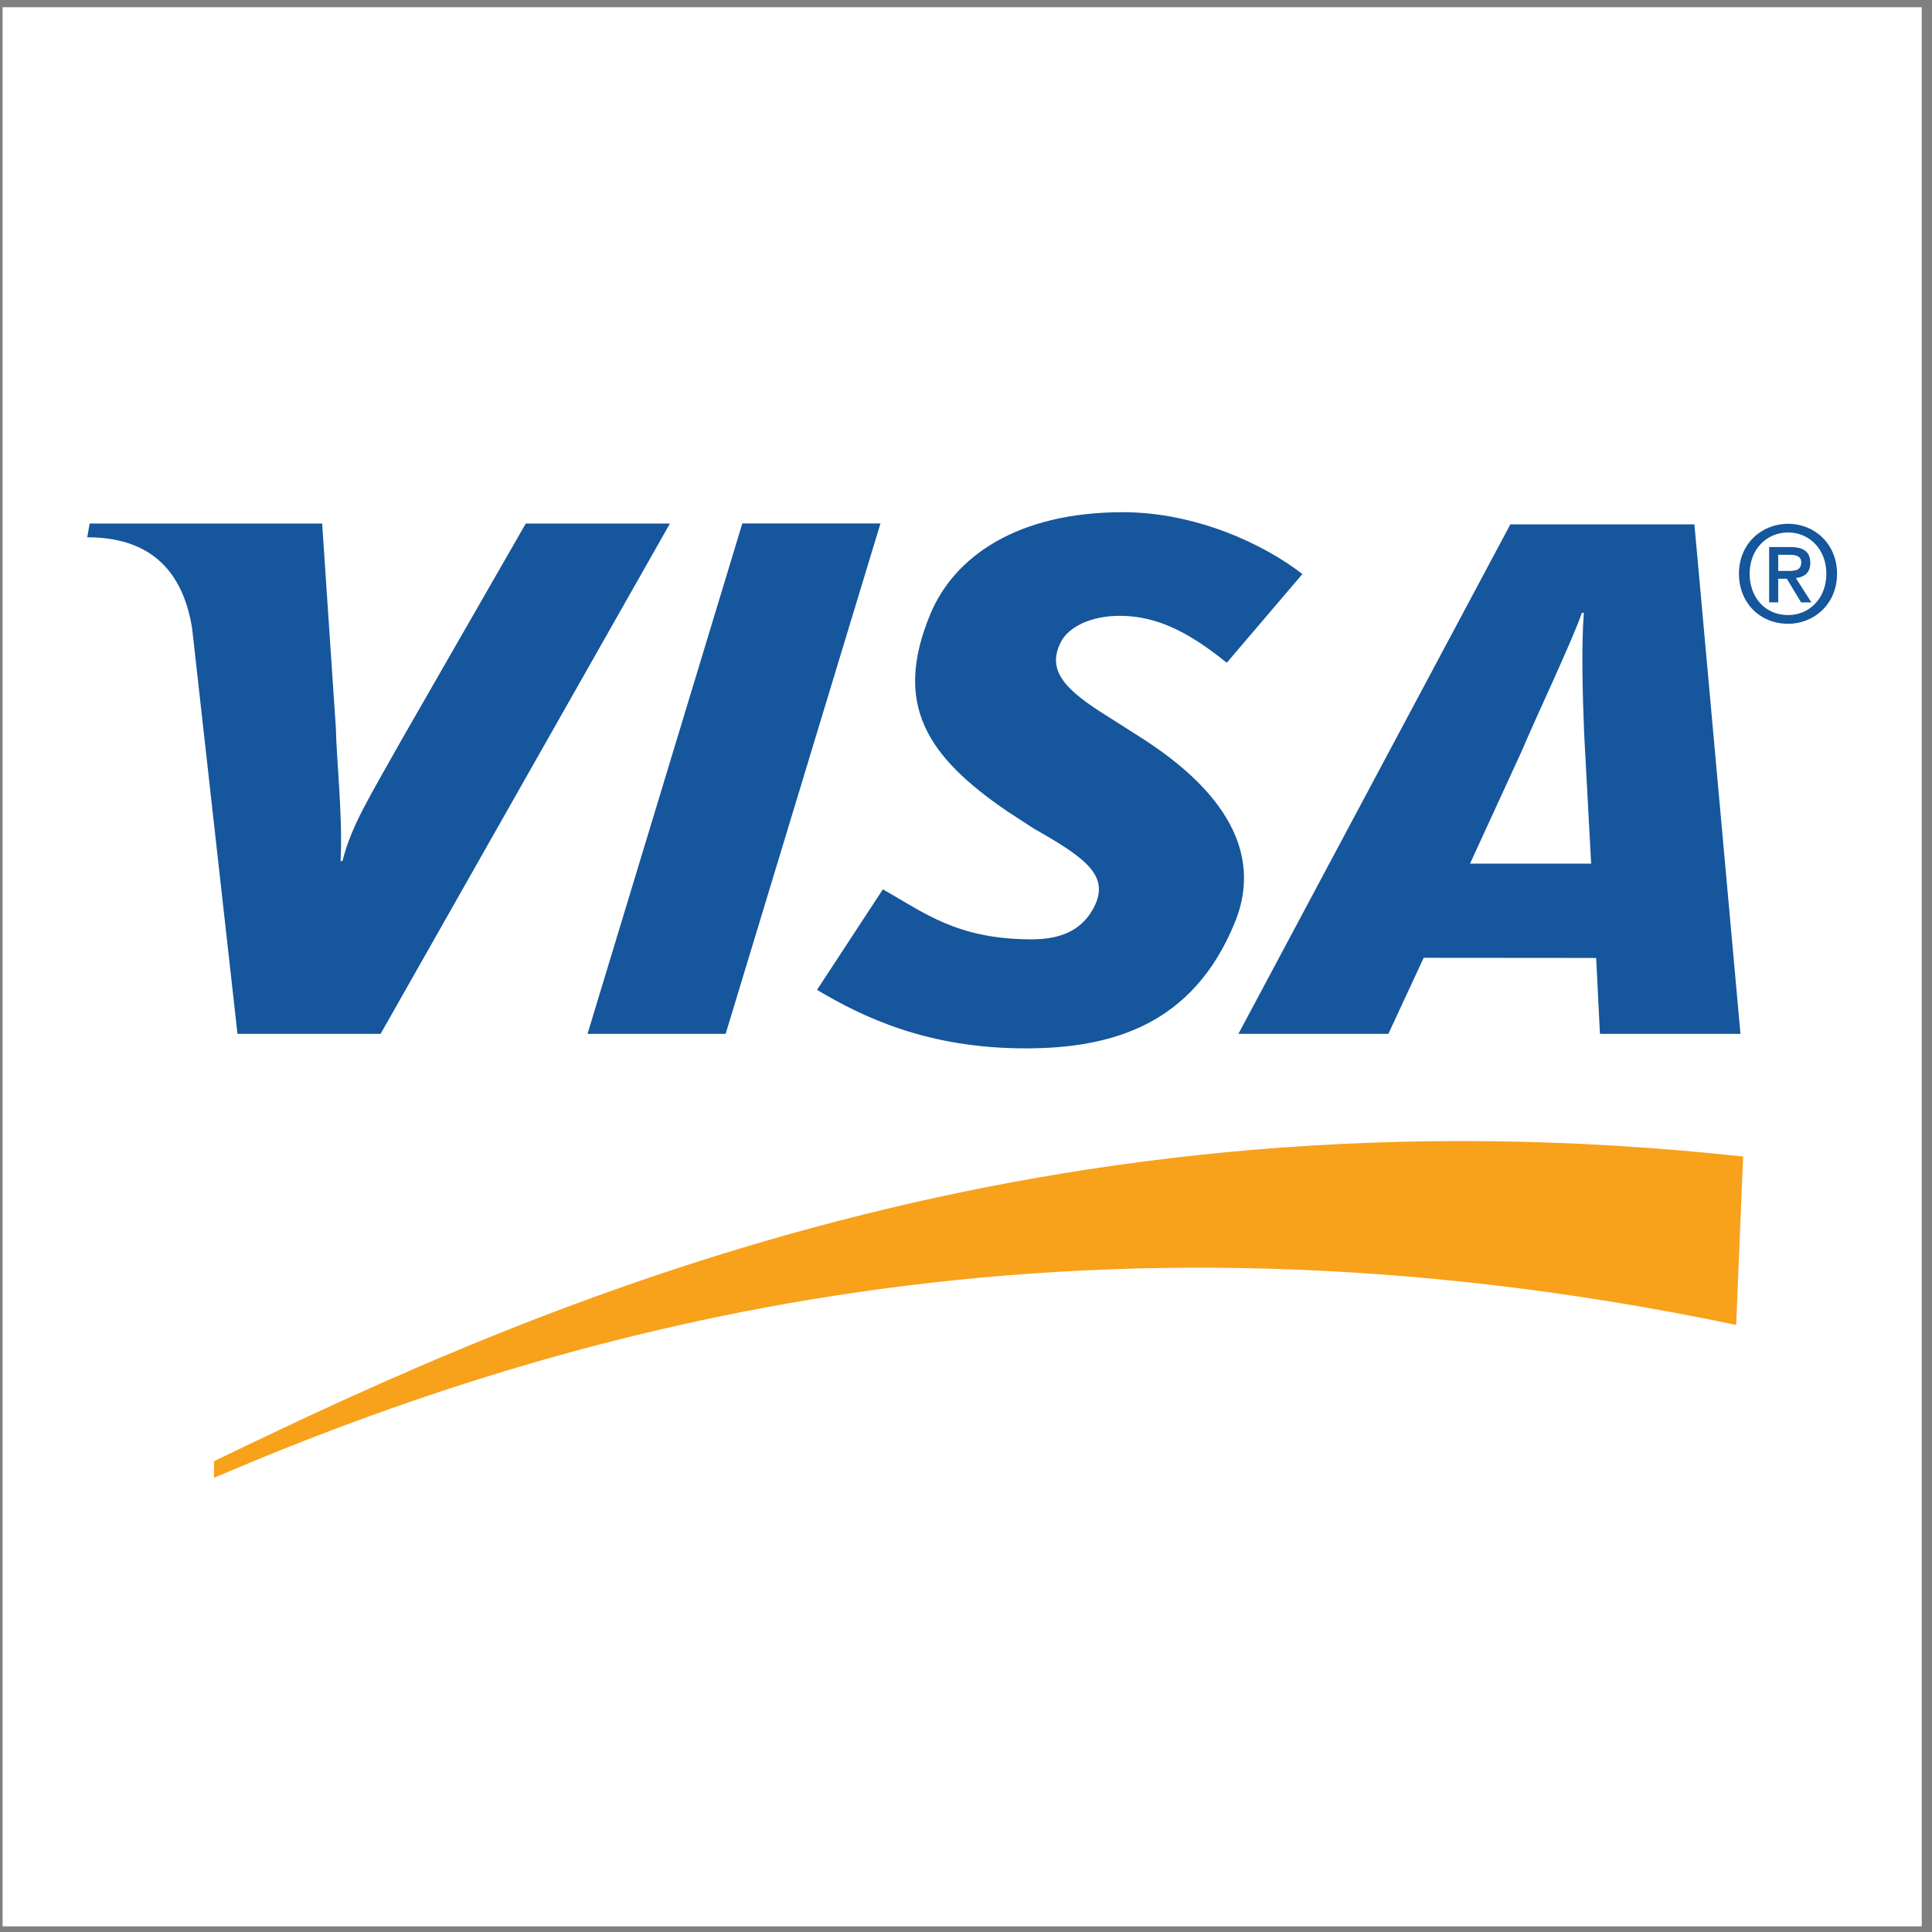
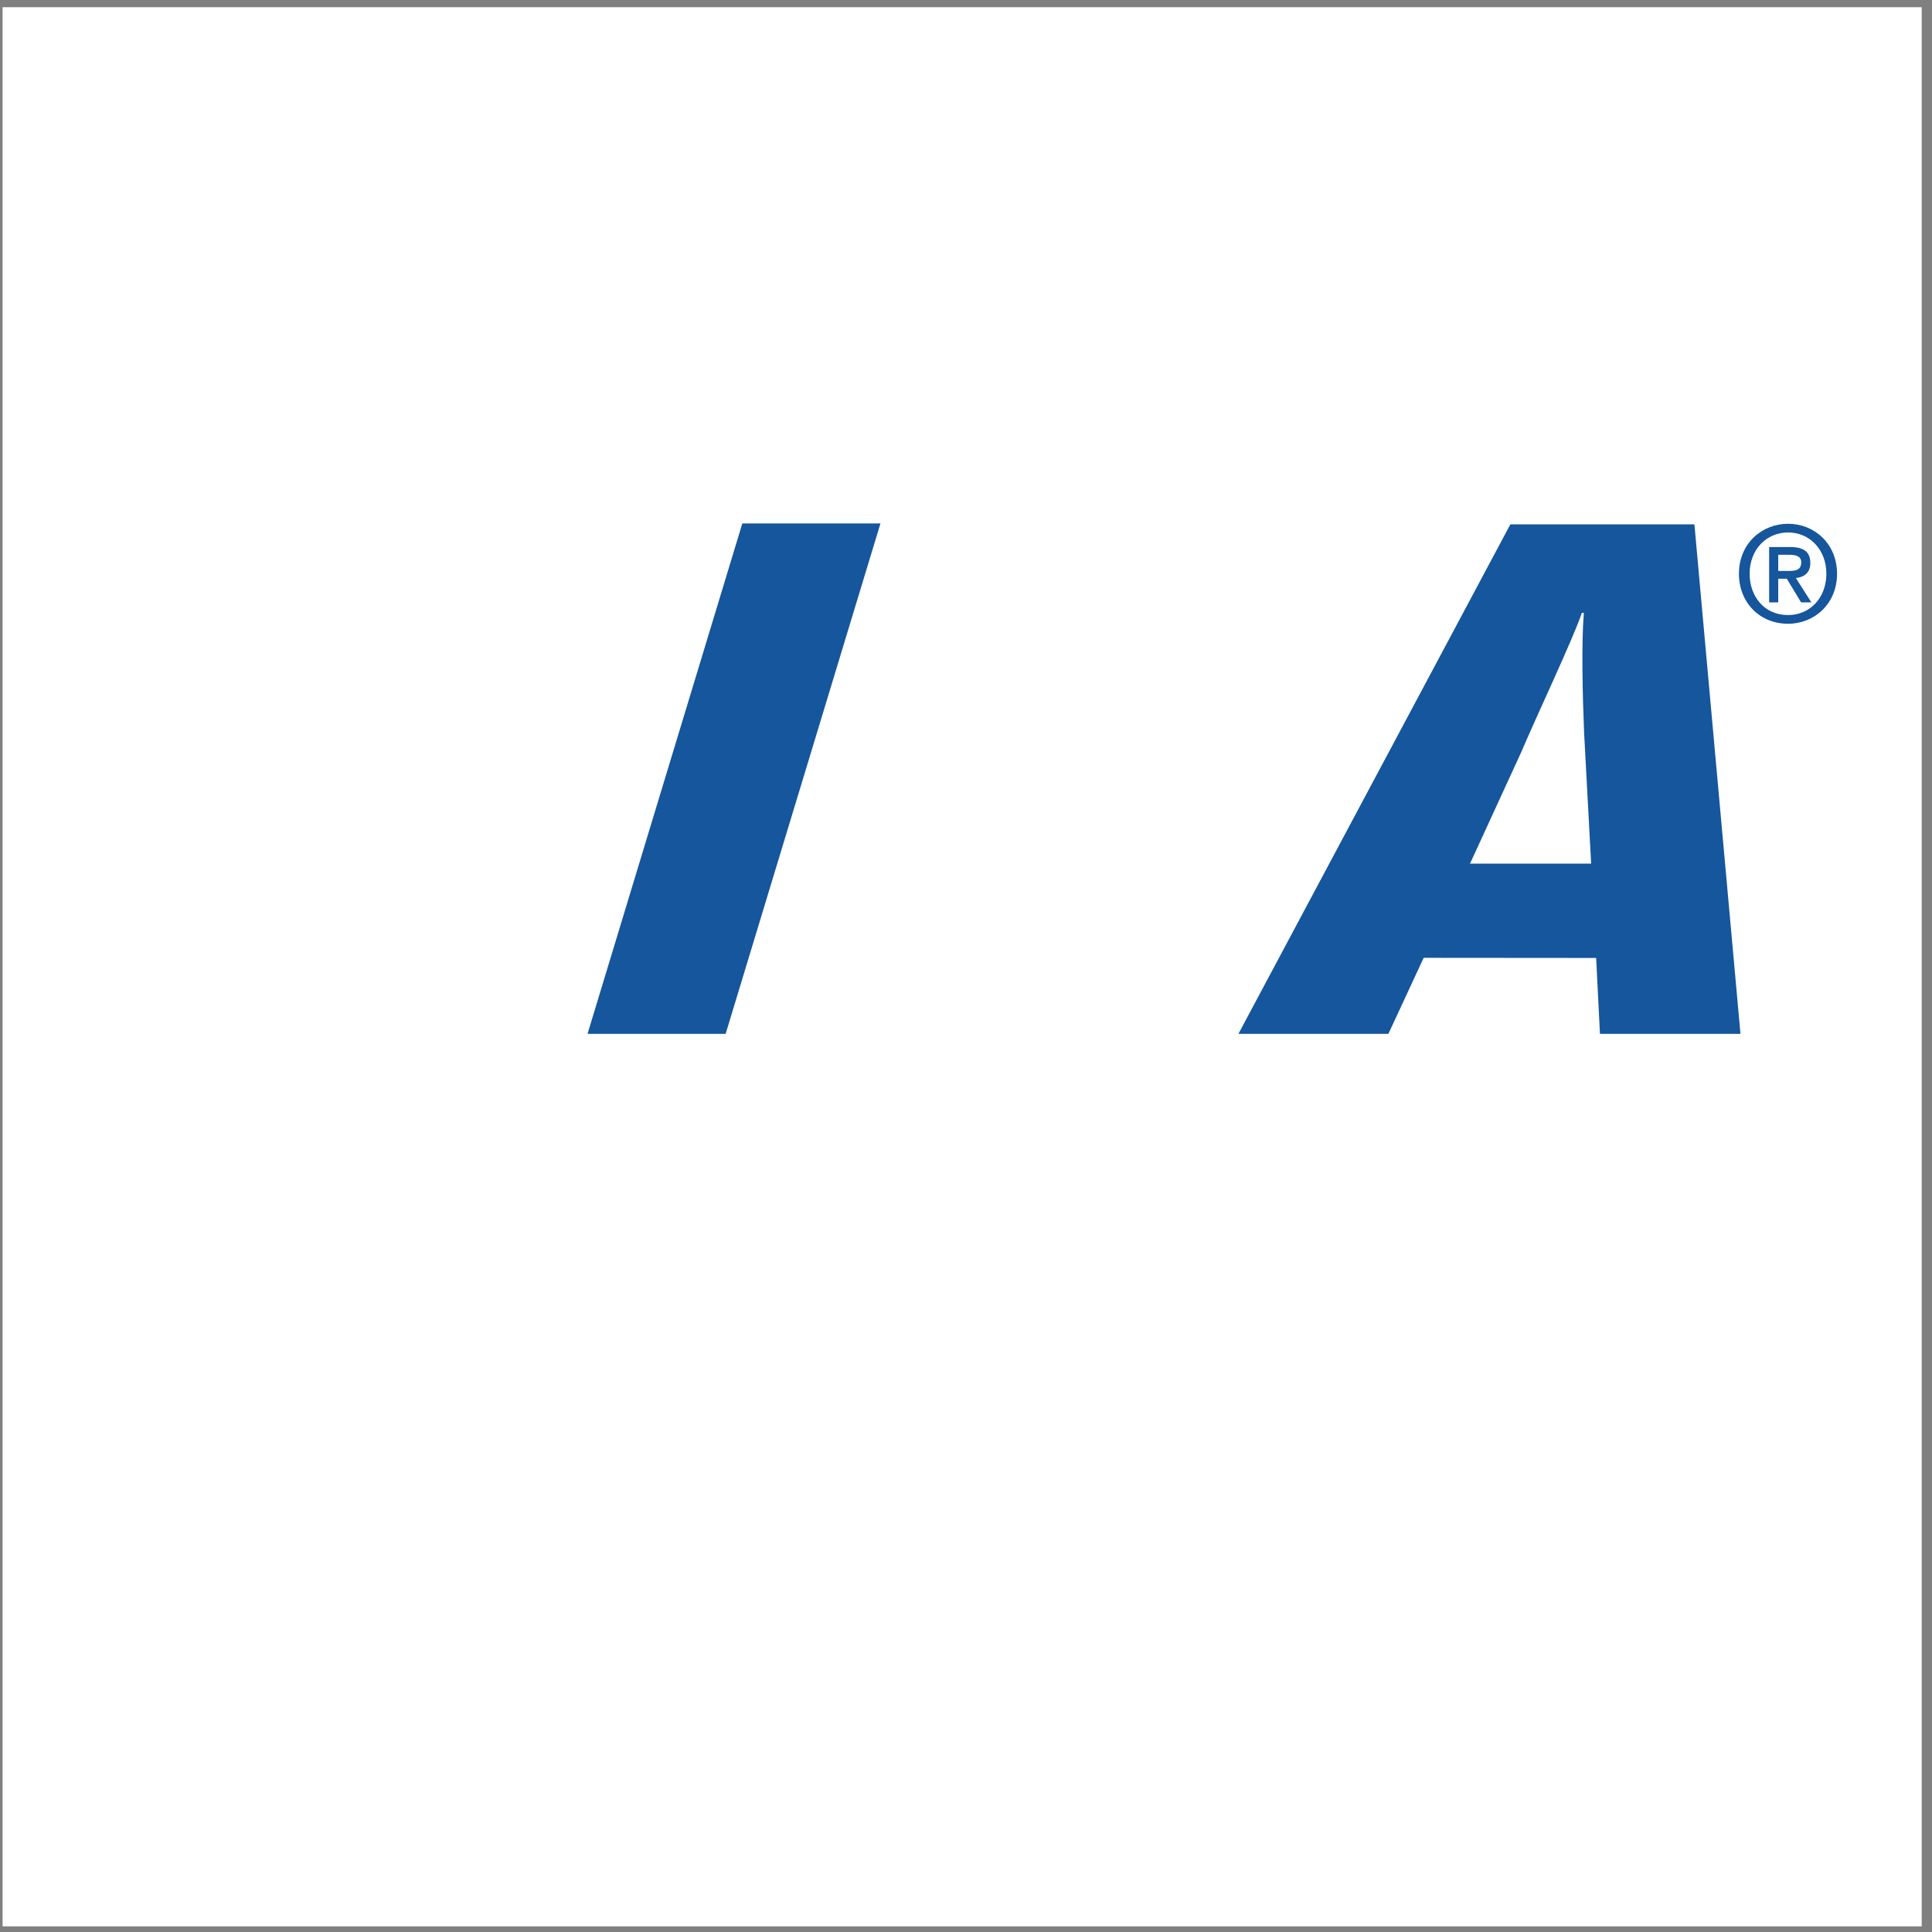
<svg xmlns="http://www.w3.org/2000/svg" viewBox="0 0 258.667 258.667" height="258.667" width="258.667" xml:space="preserve" id="svg2" version="1.1">
  <rect x="0" y="0" width="258.667" height="258.667" fill="#808080" stroke="none" />
  <defs id="defs6" />
  <g transform="matrix(1.333,0,0,-1.333,0,258.667)" id="g10">
    <g transform="scale(0.1)" id="g12">
-       <path id="path14" style="fill:#ffffff;fill-opacity:1;fill-rule:evenodd;stroke:none" d="M 2.598,1933.23 H 1930.16 V 5.668 H 2.598 V 1933.23" />
-       <path id="path16" style="fill:#f8a11a;fill-opacity:1;fill-rule:evenodd;stroke:none" d="M 214.938,456.176 C 573.699,609.934 1077.09,749.281 1743.78,609.754 l 7.01,169.094 C 1047.38,855.656 542.656,631.637 214.938,472.863 v -16.687" />
+       <path id="path14" style="fill:#ffffff;fill-opacity:1;fill-rule:evenodd;stroke:none" d="M 2.598,1933.23 H 1930.16 V 5.668 H 2.598 " />
      <path id="path18" style="fill:#15569c;fill-opacity:1;fill-rule:evenodd;stroke:none" d="M 590.105,902.082 745.594,1414.77 H 884.328 L 728.824,902.082 H 590.105" />
-       <path id="path20" style="fill:#15569c;fill-opacity:1;fill-rule:evenodd;stroke:none" d="M 528.078,1414.63 403.277,1197.29 c -31.765,-56.92 -50.343,-85.67 -59.273,-121.63 h -1.899 c 2.211,45.59 -4.152,101.57 -4.742,133.22 l -13.789,205.75 H 90.035 l -2.398,-13.79 c 59.992,0 95.578,-30.14 105.367,-91.79 L 238.523,902.082 H 382.254 L 672.879,1414.63 H 528.078" />
      <path id="path22" style="fill:#15569c;fill-opacity:1;fill-rule:evenodd;stroke:none" d="m 1606.98,902.082 -3.82,76.238 -173.24,0.141 -35.44,-76.379 h -150.62 l 273.11,511.708 h 184.89 l 46.25,-511.708 z m -15.91,302.418 c -1.55,37.89 -2.83,89.32 -0.26,120.44 h -2.04 c -8.44,-25.46 -44.72,-101.88 -60.66,-139.48 l -51.62,-112.38 h 121.64 l -7.06,131.42" />
-       <path id="path24" style="fill:#15569c;fill-opacity:1;fill-rule:evenodd;stroke:none" d="m 1029.98,887.516 c -97.953,0 -162.953,31.066 -209.355,58.761 l 66.09,100.933 c 41.652,-23.3 74.363,-50.19 149.635,-50.19 24.2,0 47.51,6.29 60.76,29.22 19.29,33.35 -4.45,51.29 -58.65,81.97 l -26.76,17.41 c -80.337,54.9 -115.087,107.04 -77.27,198.06 24.199,58.21 88.03,102.35 193.33,102.35 72.61,0 140.7,-31.41 180.37,-62.1 l -75.97,-89.11 c -38.73,31.3 -70.8,47.14 -107.53,47.14 -29.28,0 -51.53,-11.29 -59.21,-26.52 -14.46,-28.64 4.67,-48.15 46.9,-74.35 l 31.82,-20.25 c 97.54,-61.52 120.78,-126.03 96.34,-186.33 -42.06,-103.819 -124.38,-126.994 -210.5,-126.994" />
      <path id="path26" style="fill:#15569c;fill-opacity:1;fill-rule:evenodd;stroke:none" d="m 1786.05,1335.47 h -9.13 v 55.58 H 1798 c 13.42,0 20.27,-4.7 20.27,-15.98 0,-10.07 -6.17,-14.23 -14.5,-15.16 l 15.57,-24.44 H 1809 l -14.36,23.76 h -8.59 z m 10.2,31.55 c 6.85,0 12.9,0.67 12.9,8.73 0,6.7 -6.59,7.51 -12.09,7.51 h -11.01 v -16.24 z m -0.27,-53.04 c -28.86,0 -49.4,21.62 -49.4,50.22 0,30.21 22.82,50.21 49.4,50.21 26.32,0 49.14,-20 49.14,-50.21 0,-30.2 -22.82,-50.22 -49.14,-50.22 z m 0,91.7 c -21.74,0 -38.66,-17.05 -38.66,-41.48 0,-22.82 14.77,-41.48 38.66,-41.48 21.49,0 38.4,16.91 38.4,41.48 0,24.43 -16.91,41.48 -38.4,41.48" />
    </g>
  </g>
</svg>